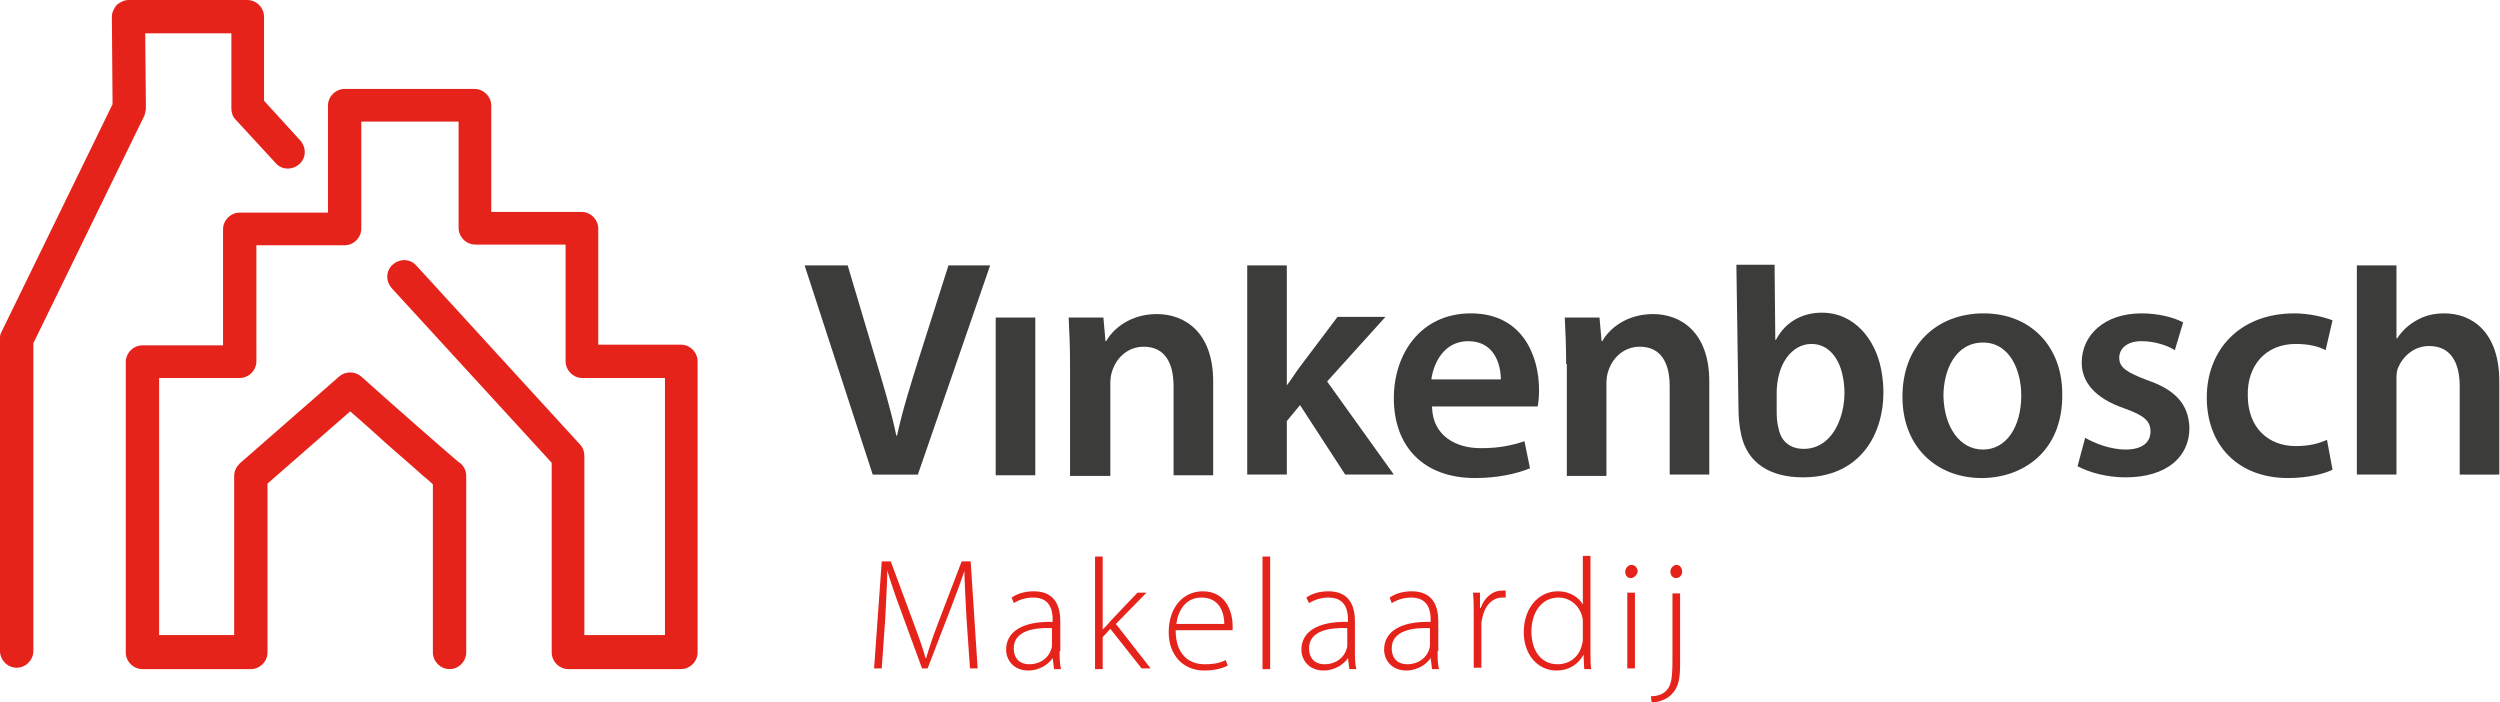
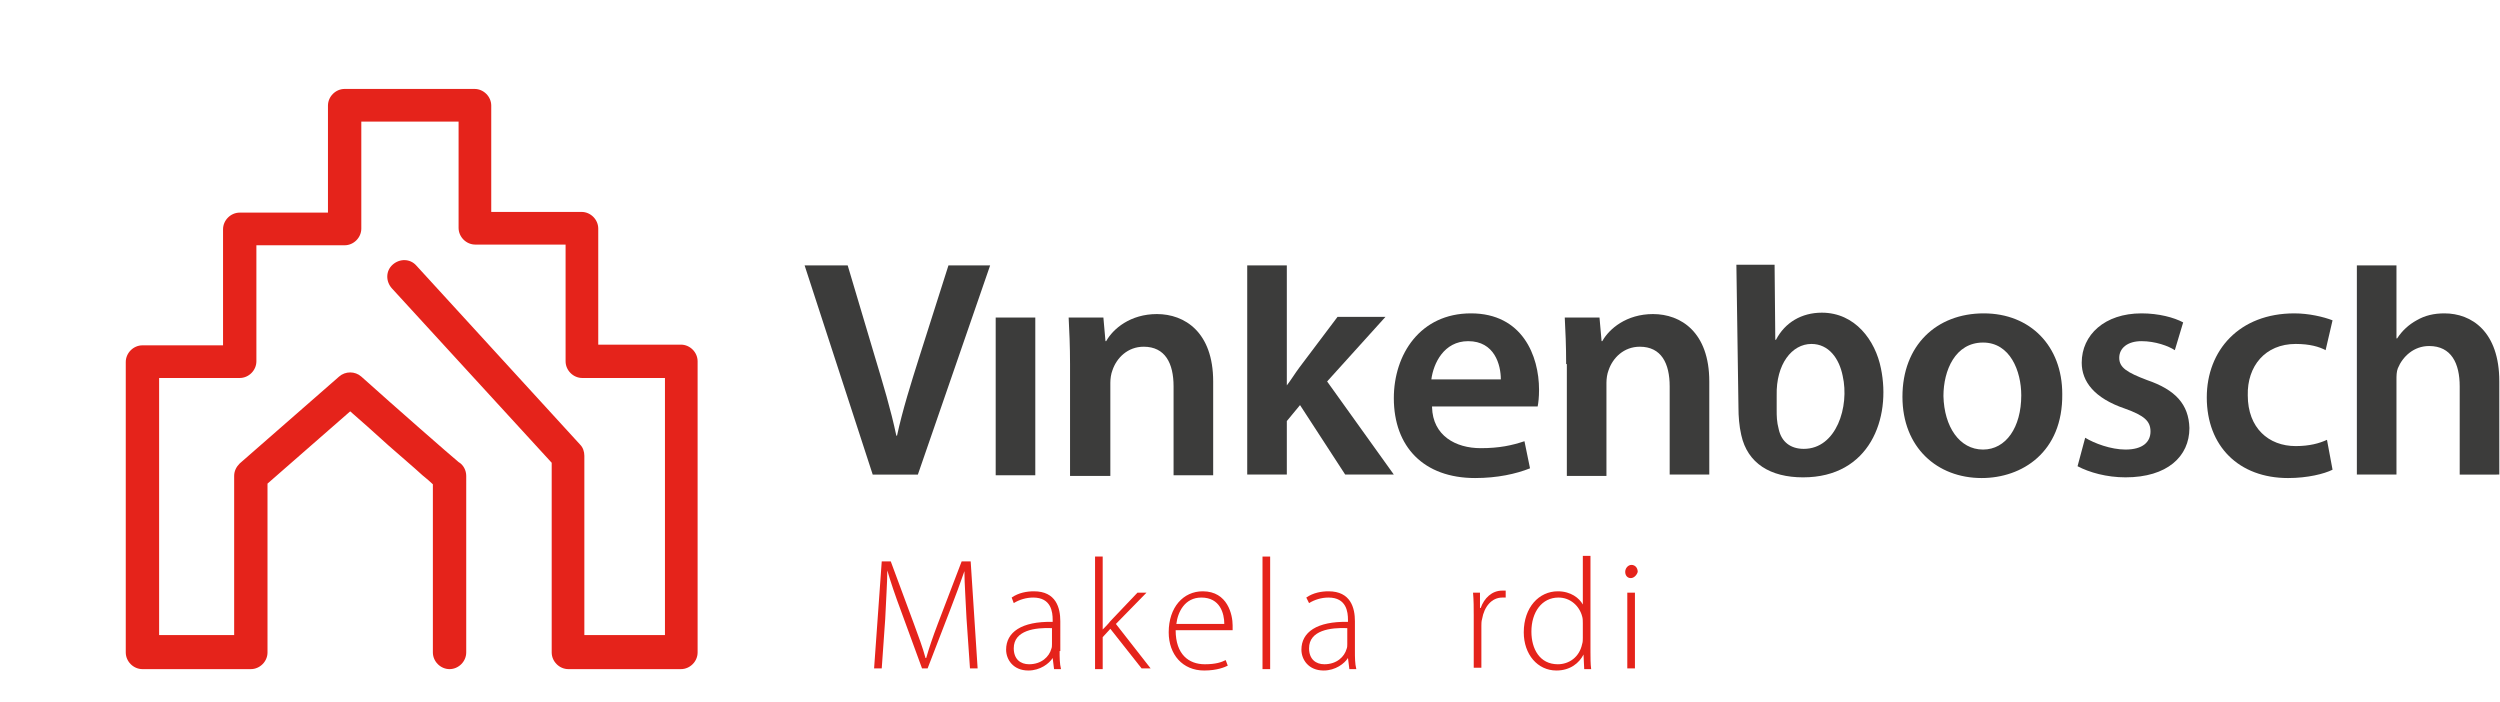
<svg xmlns="http://www.w3.org/2000/svg" version="1.1" id="Laag_1" x="0px" y="0px" viewBox="0 0 359.8 101.1" style="enable-background:new 0 0 359.8 101.1;" xml:space="preserve">
  <style type="text/css">
	.st0{fill:#E5231B;}
	.st1{fill:#3C3C3B;}
</style>
  <g>
    <path class="st0" d="M139.1,89c-0.1-2.3-0.3-5.1-0.3-6.8h0c-0.6,1.7-1.2,3.4-2.1,5.7l-3.2,8.3h-0.8l-3-8.2c-0.9-2.4-1.5-4.2-2-5.9   h0c0,1.8-0.2,4.5-0.3,7l-0.5,7.1h-1.1l1.1-15.4h1.3l3.3,8.9c0.7,1.9,1.3,3.5,1.7,5h0.1c0.4-1.4,0.9-2.9,1.7-5l3.4-8.9h1.3l1,15.4   h-1.1L139.1,89z" />
    <path class="st0" d="M152.5,93.7c0,0.9,0,1.8,0.2,2.6h-1l-0.2-1.6h0c-0.5,0.8-1.8,1.8-3.5,1.8c-2.2,0-3.2-1.6-3.2-3   c0-2.5,2.2-4.1,6.7-4v-0.3c0-1.1-0.2-3.2-2.8-3.2c-1,0-2,0.3-2.8,0.8l-0.3-0.8c1-0.7,2.2-0.9,3.2-0.9c3.2,0,3.8,2.4,3.8,4.3V93.7z    M151.4,90.4c-2.4-0.1-5.5,0.3-5.5,2.9c0,1.6,1,2.3,2.2,2.3c1.8,0,2.9-1.1,3.2-2.2c0.1-0.2,0.1-0.5,0.1-0.7V90.4z" />
    <path class="st0" d="M158.7,90.6L158.7,90.6c0.3-0.3,0.8-0.8,1.1-1.2l3.9-4.1h1.3l-4.4,4.5l5,6.4h-1.3l-4.5-5.7l-1.1,1.2v4.6h-1.1   V80.1h1.1V90.6z" />
    <path class="st0" d="M169.2,90.7c0,3.5,1.9,4.9,4.2,4.9c1.6,0,2.4-0.3,3-0.6l0.3,0.8c-0.4,0.2-1.5,0.7-3.4,0.7   c-3.1,0-5.1-2.3-5.1-5.5c0-3.6,2.1-5.9,4.9-5.9c3.6,0,4.3,3.4,4.3,4.9c0,0.3,0,0.5,0,0.7H169.2z M176.2,89.8c0-1.5-0.6-3.8-3.3-3.8   c-2.4,0-3.4,2.1-3.6,3.8H176.2z" />
    <path class="st0" d="M181.7,80.1h1.1v16.2h-1.1V80.1z" />
    <path class="st0" d="M195,93.7c0,0.9,0,1.8,0.2,2.6h-1l-0.2-1.6h0c-0.5,0.8-1.8,1.8-3.5,1.8c-2.2,0-3.2-1.6-3.2-3   c0-2.5,2.2-4.1,6.7-4v-0.3c0-1.1-0.2-3.2-2.8-3.2c-1,0-2,0.3-2.8,0.8L188,86c1-0.7,2.2-0.9,3.2-0.9c3.2,0,3.8,2.4,3.8,4.3V93.7z    M193.9,90.4c-2.4-0.1-5.5,0.3-5.5,2.9c0,1.6,1,2.3,2.2,2.3c1.8,0,2.9-1.1,3.2-2.2c0.1-0.2,0.1-0.5,0.1-0.7V90.4z" />
-     <path class="st0" d="M206.9,93.7c0,0.9,0,1.8,0.2,2.6h-1l-0.2-1.6h0c-0.5,0.8-1.8,1.8-3.5,1.8c-2.2,0-3.2-1.6-3.2-3   c0-2.5,2.2-4.1,6.7-4v-0.3c0-1.1-0.2-3.2-2.8-3.2c-1,0-2,0.3-2.8,0.8l-0.3-0.8c1-0.7,2.2-0.9,3.2-0.9c3.2,0,3.8,2.4,3.8,4.3V93.7z    M205.8,90.4c-2.4-0.1-5.5,0.3-5.5,2.9c0,1.6,1,2.3,2.2,2.3c1.8,0,2.9-1.1,3.2-2.2c0.1-0.2,0.1-0.5,0.1-0.7V90.4z" />
    <path class="st0" d="M212.1,88.6c0-1.1,0-2.2-0.1-3.3h1l0,2.2h0.1c0.5-1.4,1.6-2.5,3.1-2.5c0.2,0,0.3,0,0.5,0v1c-0.2,0-0.3,0-0.5,0   c-1.5,0-2.6,1.3-2.9,3.1c-0.1,0.3-0.1,0.7-0.1,1v6h-1.1V88.6z" />
    <path class="st0" d="M228.9,80.1v13.7c0,0.8,0,1.8,0.1,2.5h-1l-0.1-2.1h0c-0.6,1.2-1.9,2.3-3.9,2.3c-2.7,0-4.7-2.3-4.7-5.5   c0-3.6,2.2-5.9,4.9-5.9c1.9,0,3.1,1,3.6,1.9h0v-7H228.9z M227.8,89.7c0-0.3,0-0.7-0.1-1c-0.4-1.5-1.7-2.7-3.4-2.7   c-2.4,0-3.9,2.1-3.9,4.9c0,2.5,1.2,4.7,3.8,4.7c1.6,0,3.1-1,3.5-2.9c0.1-0.3,0.1-0.6,0.1-0.9V89.7z" />
    <path class="st0" d="M234.7,83.2c-0.5,0-0.8-0.4-0.8-0.9c0-0.5,0.4-1,0.9-1c0.5,0,0.9,0.4,0.9,1C235.6,82.7,235.2,83.2,234.7,83.2   L234.7,83.2z M234.2,96.3V85.3h1.1v10.9H234.2z" />
-     <path class="st0" d="M237.6,100.2c1,0,1.8-0.3,2.3-0.9c0.6-0.7,0.8-1.6,0.8-4.4v-9.5h1.1v10.2c0,2-0.2,3.3-1.2,4.3   c-0.8,0.9-2.2,1.2-2.9,1.2L237.6,100.2z M241.2,83.2c-0.5,0-0.8-0.5-0.8-0.9c0-0.5,0.4-1,0.9-1c0.5,0,0.8,0.5,0.8,1   C242.1,82.7,241.8,83.2,241.2,83.2L241.2,83.2z" />
  </g>
  <g>
    <path class="st1" d="M143.3,68.4V45.7h5.7v22.7H143.3z" />
    <path class="st1" d="M154,52.4c0-2.6-0.1-4.8-0.2-6.7h5l0.3,3.4h0.1c1-1.8,3.5-3.9,7.3-3.9c4,0,8.1,2.6,8.1,9.7v13.5h-5.7V55.6   c0-3.3-1.2-5.7-4.3-5.7c-2.3,0-3.9,1.6-4.5,3.4c-0.2,0.5-0.3,1.2-0.3,1.8v13.4H154V52.4z" />
    <path class="st1" d="M185.1,55.6L185.1,55.6c0.7-0.9,1.3-1.9,1.9-2.7l5.5-7.3h6.9l-8.4,9.3l9.6,13.4h-7l-6.5-10l-1.9,2.3v7.7h-5.7   V38.2h5.7V55.6z" />
    <path class="st1" d="M206.1,58.6c0.1,4.1,3.4,5.9,7,5.9c2.7,0,4.5-0.4,6.3-1l0.8,3.9c-2,0.8-4.7,1.4-7.9,1.4   c-7.4,0-11.7-4.5-11.7-11.5c0-6.3,3.8-12.2,11.1-12.2c7.4,0,9.8,6.1,9.8,11c0,1.1-0.1,1.9-0.2,2.4H206.1z M216,54.6   c0-2.1-0.9-5.5-4.7-5.5c-3.5,0-5,3.2-5.3,5.5H216z" />
    <path class="st1" d="M225.4,52.4c0-2.6-0.1-4.8-0.2-6.7h5l0.3,3.4h0.1c1-1.8,3.5-3.9,7.3-3.9c4,0,8.1,2.6,8.1,9.7v13.4h-5.7V55.6   c0-3.3-1.2-5.7-4.3-5.7c-2.3,0-3.9,1.6-4.5,3.4c-0.2,0.5-0.3,1.2-0.3,1.8v13.4h-5.7V52.4z" />
    <path class="st1" d="M285.2,68.8c-6.4,0-11.4-4.4-11.4-11.7c0-7.4,4.9-12,11.7-12c6.7,0,11.3,4.7,11.3,11.6   C296.9,65.1,291,68.8,285.2,68.8L285.2,68.8z M285.4,64.7c3.3,0,5.5-3.2,5.5-7.8c0-3.5-1.6-7.6-5.5-7.6c-4,0-5.7,4-5.7,7.7   C279.8,61.4,282,64.7,285.4,64.7L285.4,64.7z" />
    <path class="st1" d="M300.1,63c1.3,0.8,3.7,1.7,5.8,1.7c2.5,0,3.6-1.1,3.6-2.6c0-1.5-0.9-2.3-3.7-3.3c-4.4-1.5-6.2-3.9-6.2-6.6   c0-4,3.3-7.1,8.6-7.1c2.5,0,4.7,0.6,6,1.3l-1.2,4c-0.9-0.6-2.8-1.3-4.8-1.3c-2,0-3.2,1-3.2,2.4c0,1.4,1.1,2.1,4,3.2   c4.1,1.4,6,3.5,6.1,6.9c0,4.1-3.2,7.1-9.2,7.1c-2.7,0-5.2-0.7-6.9-1.6L300.1,63z" />
    <path class="st1" d="M335.7,67.6c-1.2,0.6-3.6,1.2-6.4,1.2c-7.1,0-11.7-4.6-11.7-11.6c0-6.8,4.7-12.1,12.6-12.1   c2.1,0,4.2,0.5,5.5,1l-1,4.3c-0.9-0.5-2.3-0.9-4.3-0.9c-4.4,0-7,3.2-6.9,7.4c0,4.7,3,7.3,6.9,7.3c2,0,3.4-0.4,4.5-0.9L335.7,67.6z" />
    <path class="st1" d="M339.2,38.2h5.7v10.5h0.1c0.7-1.1,1.7-2,2.8-2.6c1.2-0.7,2.5-1,4-1c3.9,0,7.9,2.6,7.9,9.8v13.4H354V55.6   c0-3.3-1.2-5.8-4.4-5.8c-2.2,0-3.8,1.5-4.5,3.2c-0.2,0.5-0.2,1.1-0.2,1.7v13.6h-5.7V38.2z" />
    <g>
      <path class="st1" d="M255.4,38.2l0.1,10.7l0.1,0c1.3-2.5,3.7-3.9,6.6-3.9c4.8,0,7.7,4,8.5,8c1.5,7.2-1.6,15.7-11.2,15.7    c-4.7,0-8-2-8.9-6.1c-0.3-1.3-0.4-2.7-0.4-3.9l-0.3-20.6H255.4z M255.7,59.1c0,0.7,0,1.6,0.3,2.7c0.4,1.8,1.7,2.8,3.6,2.8    c4.7,0,6.6-6.1,5.6-10.5c-0.5-2.5-2-4.6-4.5-4.6c-2.8,0-5.1,2.9-5,7.4L255.7,59.1z" />
    </g>
    <path class="st1" d="M136.5,38.2l-4.2,13.2c-1.2,3.8-2.4,7.6-3.2,11.3H129c-0.8-3.8-1.9-7.4-3.1-11.4L122,38.2h-6.2l9.8,30.1h6.5   l10.4-30.1H136.5z" />
  </g>
  <g>
    <path class="st0" d="M98,49.6H86.1V32.9c0-1.3-1.1-2.4-2.4-2.4h-13V15.2c0-1.3-1.1-2.4-2.4-2.4H49.6c-1.3,0-2.4,1.1-2.4,2.4v9.3   l0,0v6.1h-0.9l0,0H34.5c-1.3,0-2.4,1.1-2.4,2.4v16.7H20.5c-1.3,0-2.4,1.1-2.4,2.4v41.8c0,1.3,1.1,2.4,2.4,2.4h15.6   c1.3,0,2.4-1.1,2.4-2.4V69.6l11.9-10.4c1.4,1.2,3.4,3,5.5,4.9c1.8,1.6,3.6,3.1,4.9,4.3c0.6,0.5,1.1,0.9,1.5,1.3v24.2   c0,1.3,1.1,2.4,2.4,2.4s2.4-1.1,2.4-2.4V68.5c0-0.8-0.4-1.6-1.1-2c-1.1-0.9-9.1-7.9-14-12.3c-0.9-0.8-2.3-0.8-3.2,0L34.5,66.7   c-0.5,0.5-0.8,1.1-0.8,1.8v22.9H22.9v-37h11.6c1.3,0,2.4-1.1,2.4-2.4V35.3h12.6v0h0.1c1.3,0,2.4-1.1,2.4-2.4v-3.4h0v-12h14v15.3   c0,1.3,1.1,2.4,2.4,2.4h13V52c0,1.3,1.1,2.4,2.4,2.4h11.9v37H84.1V65.6c0-0.6-0.2-1.2-0.6-1.6L59.9,38.2c-0.9-1-2.4-1-3.4-0.1   c-1,0.9-1,2.4-0.1,3.4l23,25.1v27.3c0,1.3,1.1,2.4,2.4,2.4H98c1.3,0,2.4-1.1,2.4-2.4V52C100.4,50.7,99.3,49.6,98,49.6z" />
-     <path class="st0" d="M21,15.5L20.9,4.8h12.4v10.8c0,0.6,0.2,1.2,0.6,1.6l5.8,6.3c0.9,1,2.4,1,3.4,0.1c1-0.9,1-2.4,0.1-3.4l-5.2-5.7   V2.4c0-1.3-1.1-2.4-2.4-2.4H18.5c-0.6,0-1.2,0.3-1.7,0.7c-0.4,0.5-0.7,1.1-0.7,1.7L16.2,15l-16,32.8c-0.2,0.3-0.2,0.7-0.2,1v44.9   c0,1.3,1.1,2.4,2.4,2.4s2.4-1.1,2.4-2.4V49.4l16-32.8C20.9,16.2,21,15.9,21,15.5z" />
  </g>
</svg>